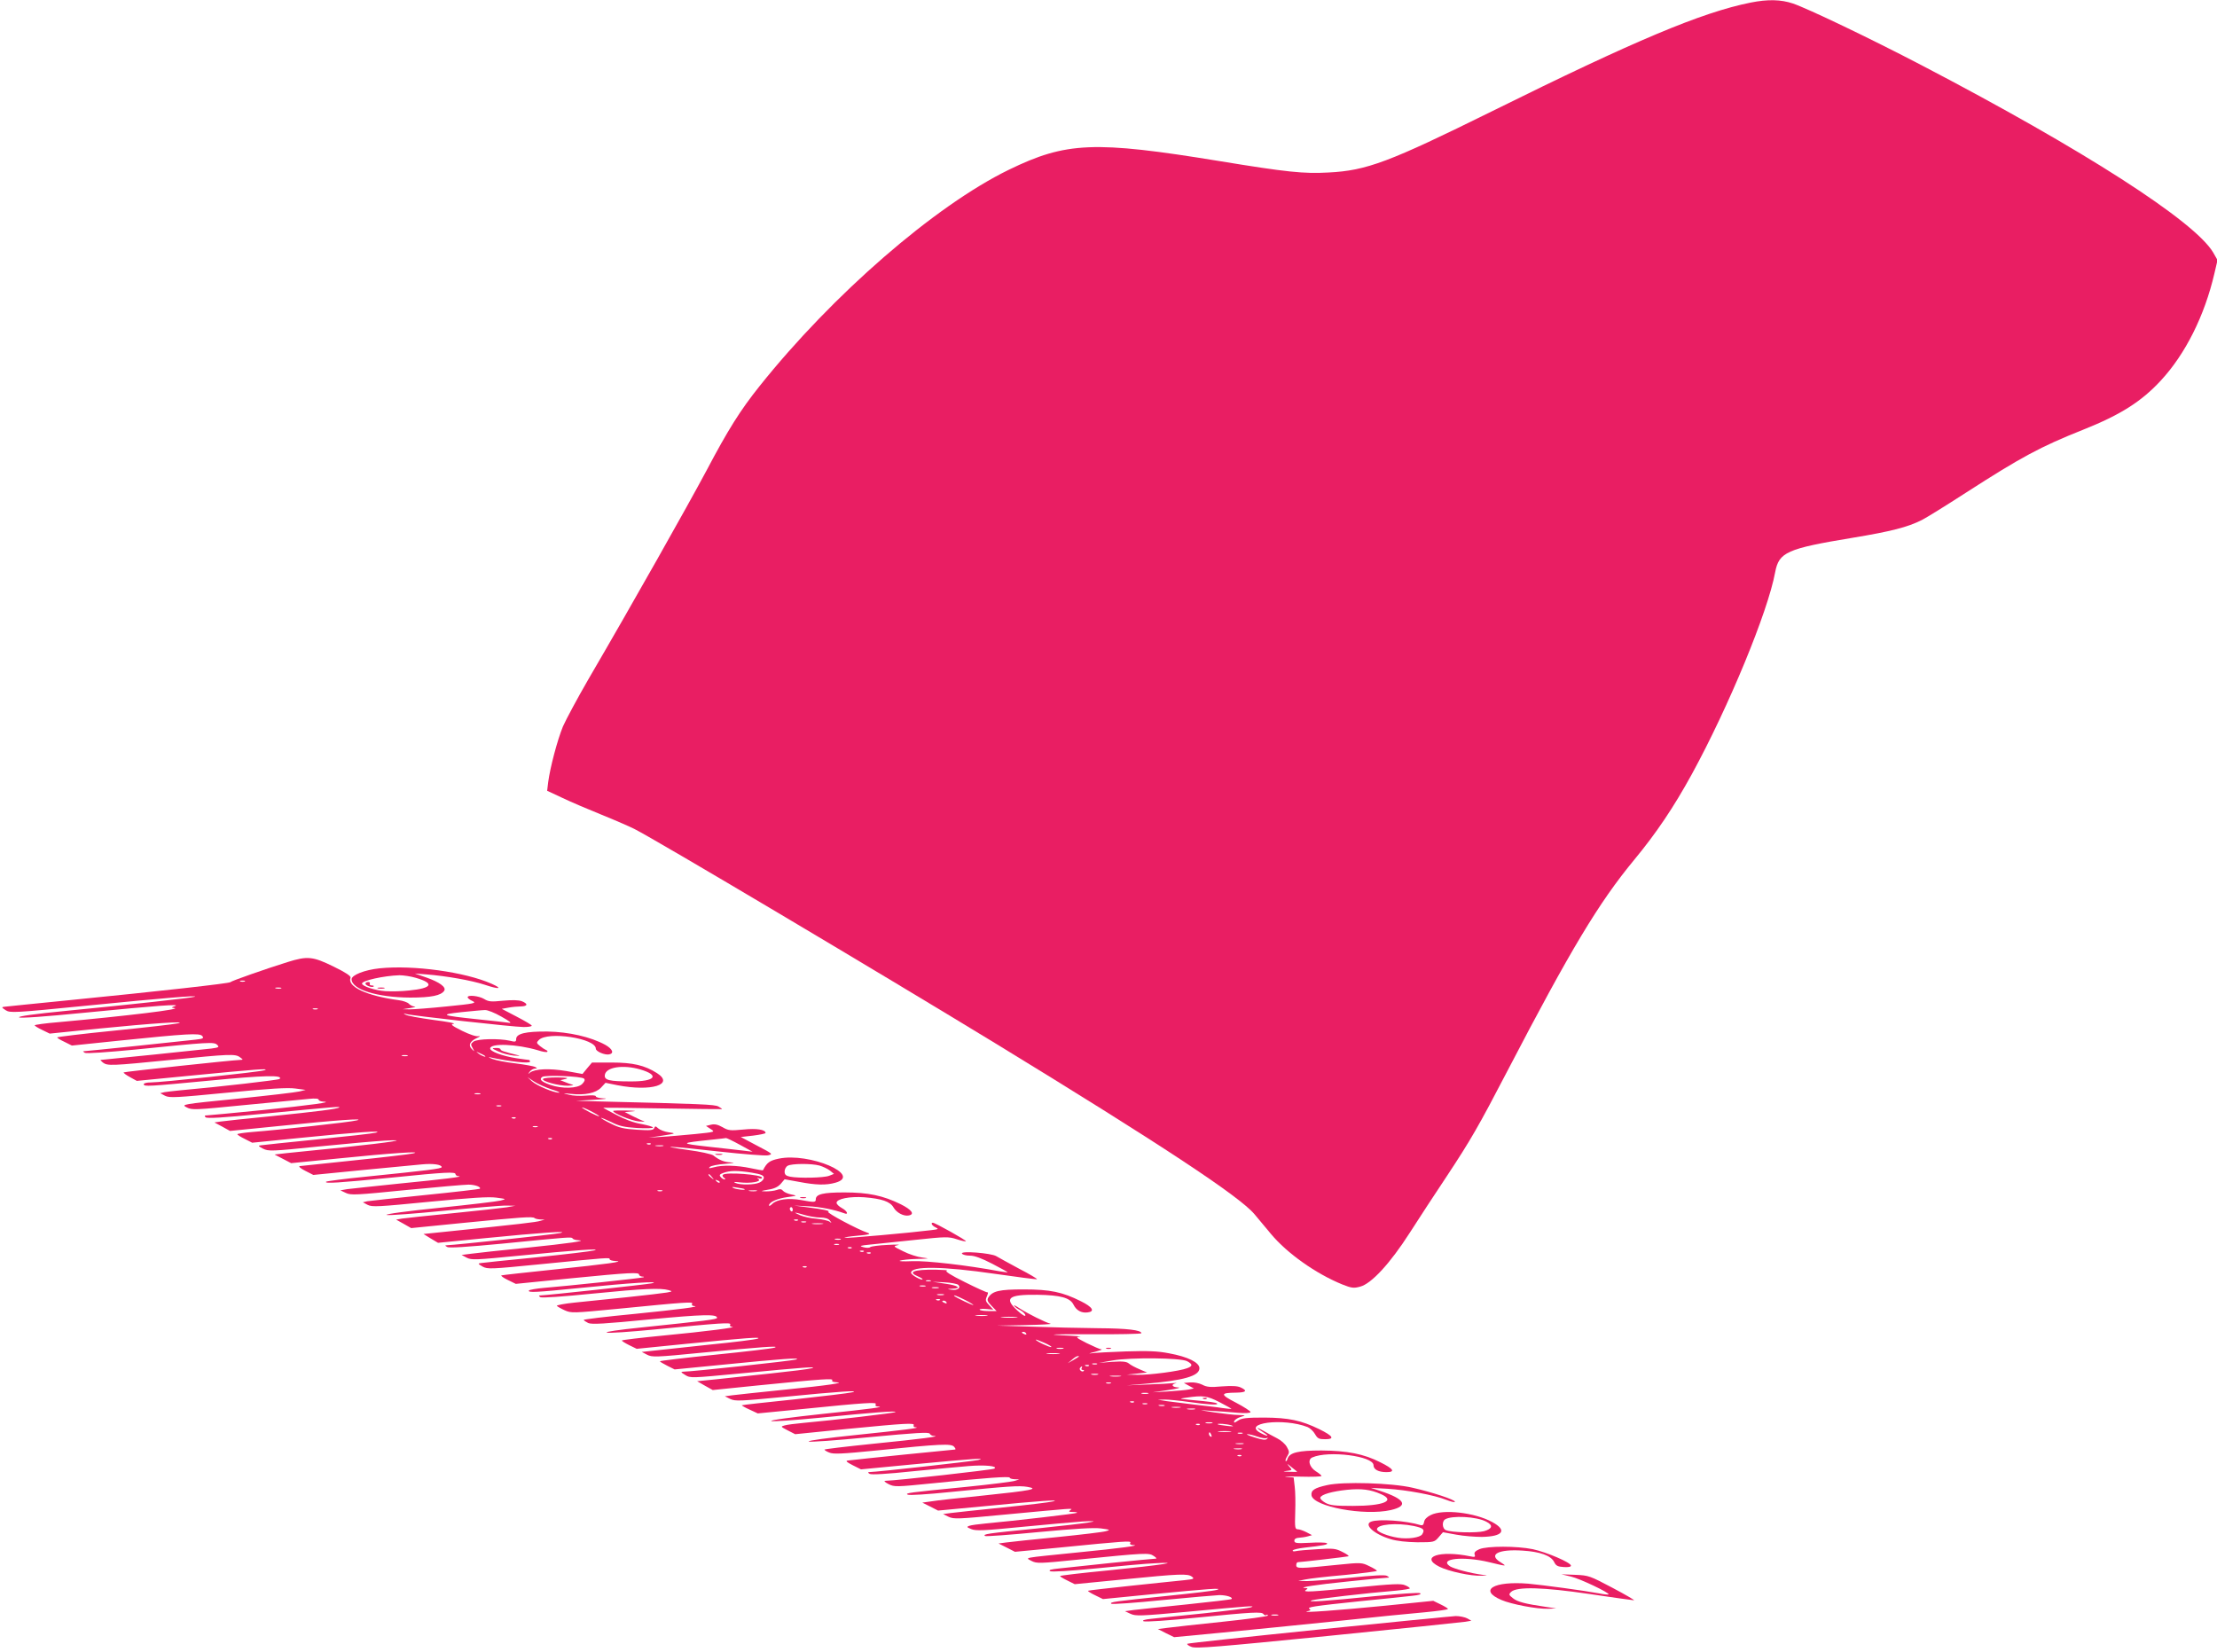
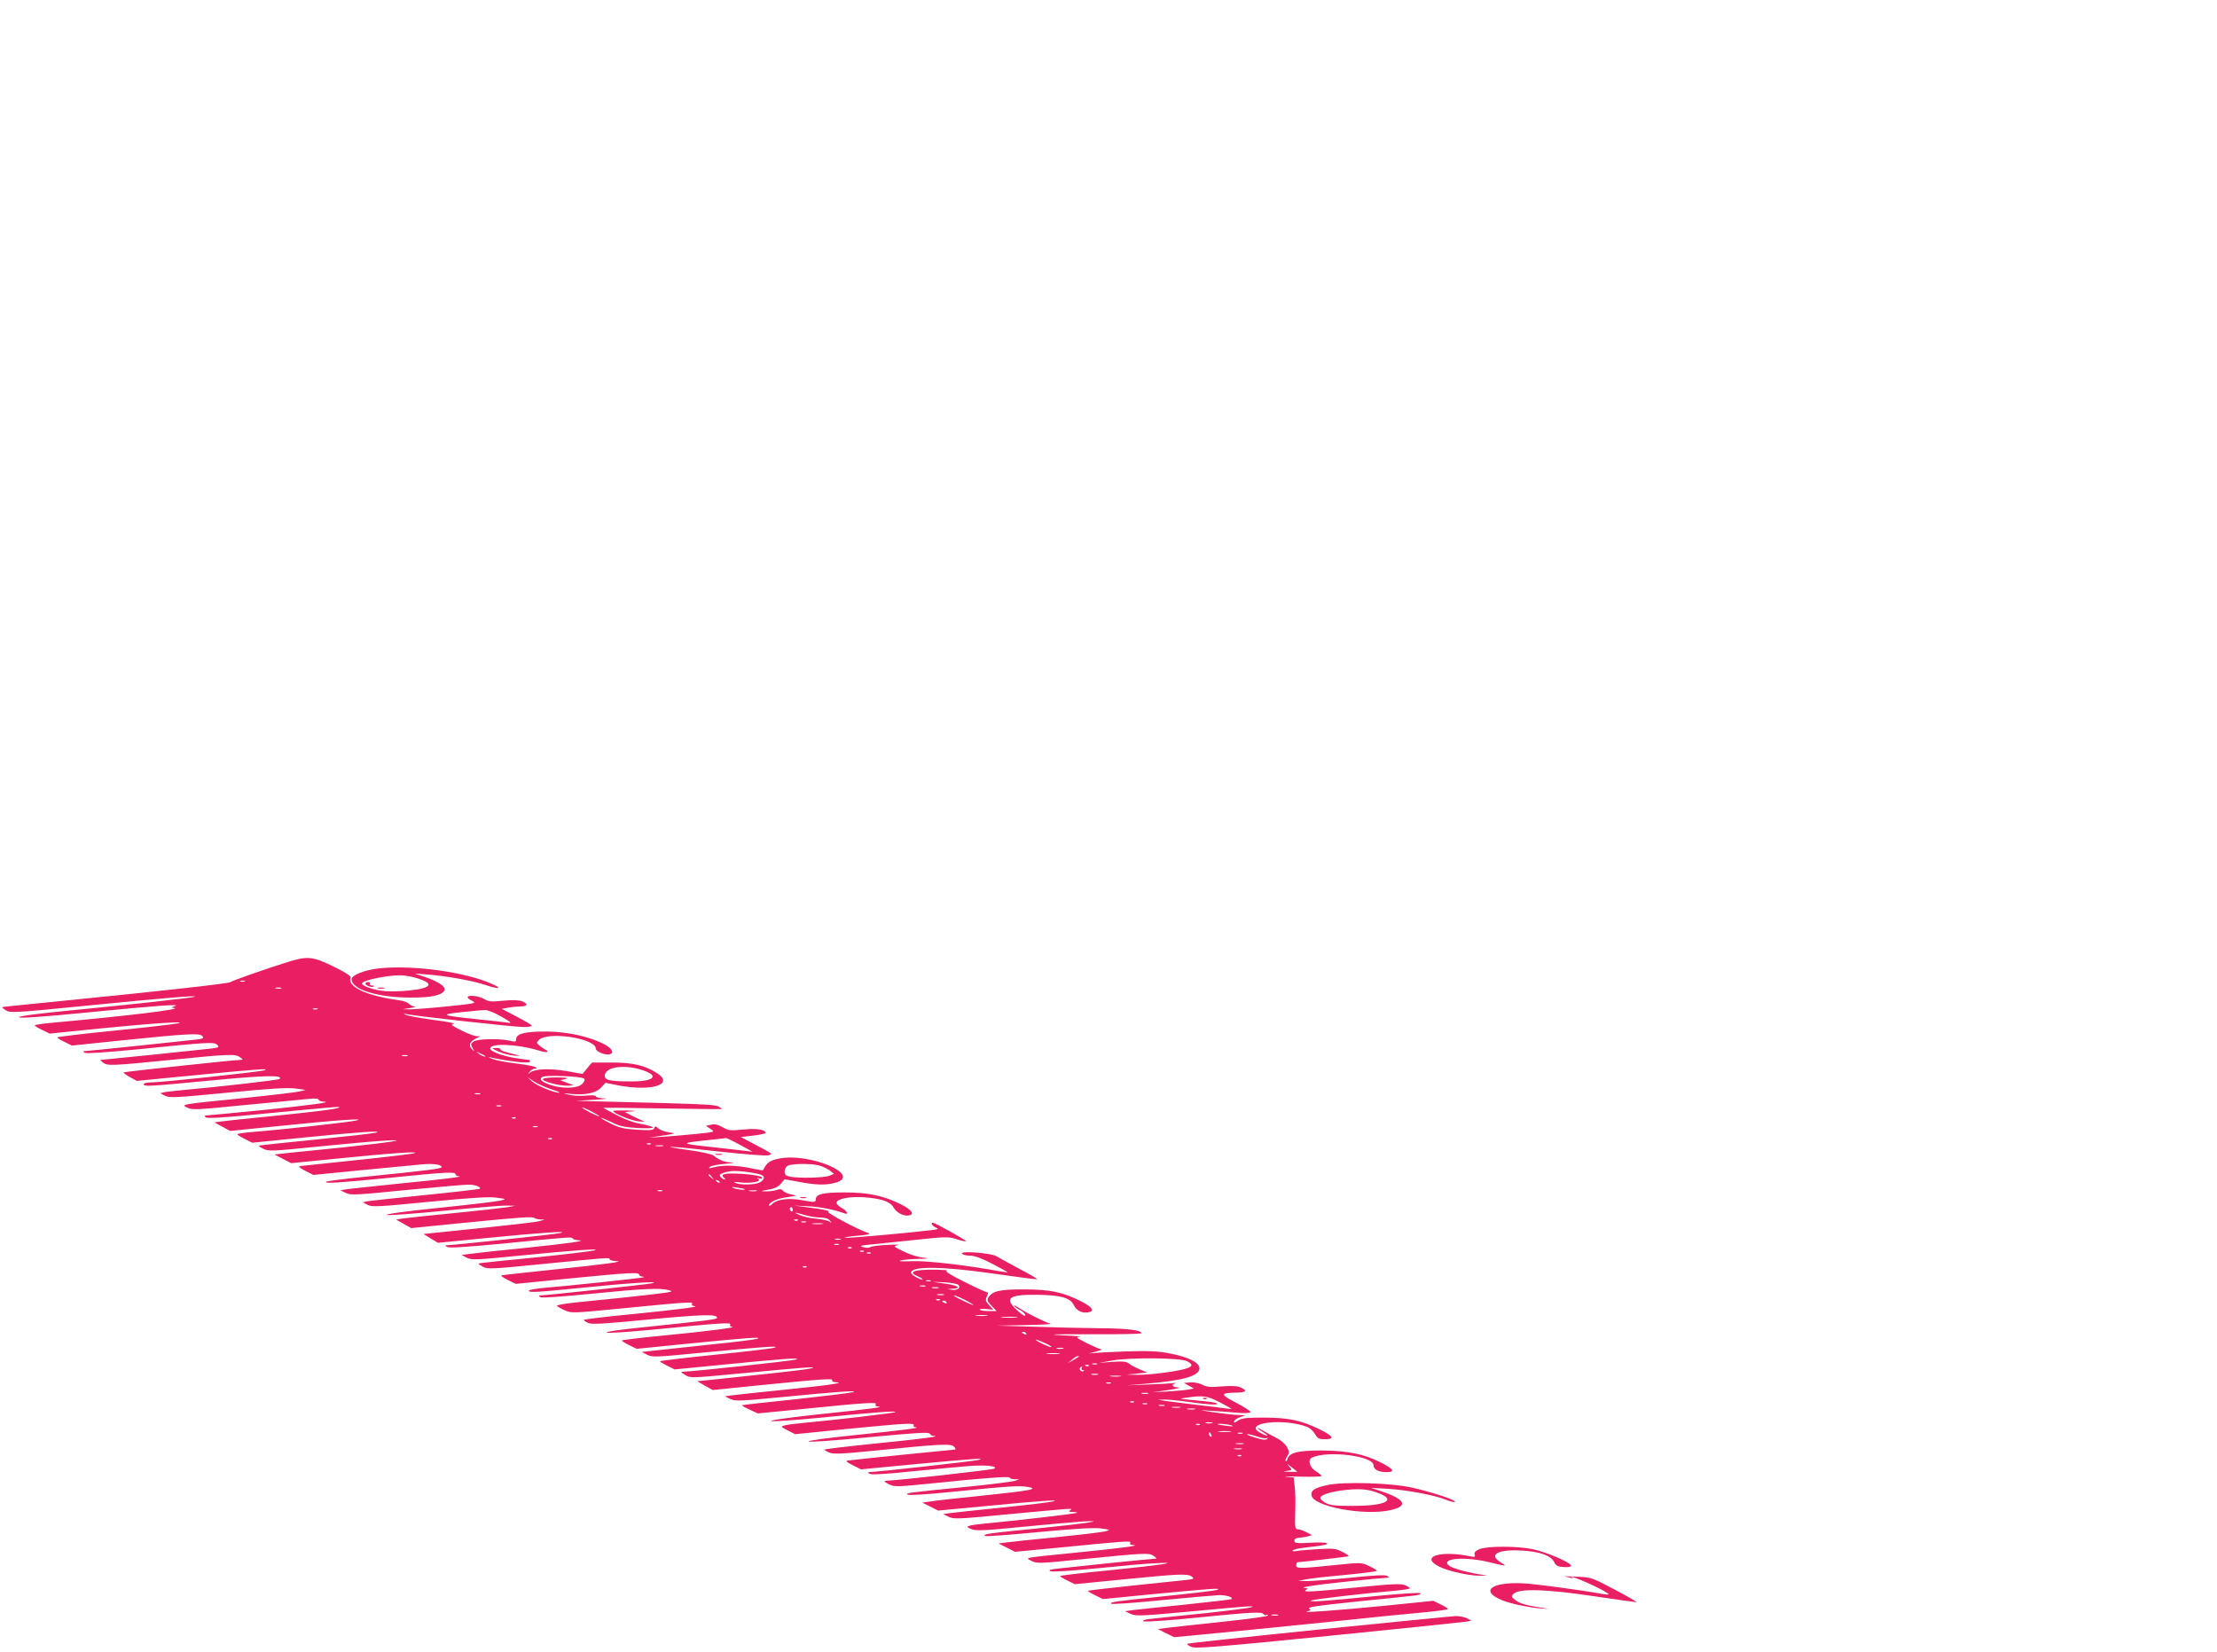
<svg xmlns="http://www.w3.org/2000/svg" version="1.0" width="1280pt" height="954pt" viewBox="0 0 1280 954" preserveAspectRatio="xMidYMid meet">
  <g transform="translate(0,954) scale(0.1,-0.1)" fill="#e91e63" stroke="none">
-     <path d="M10107 9525 c-283 -57 -666 -218 -1492 -627 -595 -294 -724 -343 -945 -354 -142 -8 -240 2 -630 66 -722 118 -884 111 -1215 -50 -427 -208 -1018 -721 -1440 -1250 -111 -139 -181 -250 -307 -489 -113 -211 -416 -749 -682 -1205 -63 -109 -129 -232 -146 -271 -32 -78 -74 -237 -85 -321 l-6 -50 88 -41 c48 -23 151 -67 228 -98 77 -31 161 -68 187 -81 129 -65 1407 -825 2083 -1237 951 -581 1411 -884 1498 -988 20 -24 63 -76 96 -115 93 -111 258 -228 410 -290 55 -22 67 -23 104 -13 65 17 173 134 287 312 52 81 149 230 216 330 134 203 180 282 349 607 363 697 525 967 729 1214 129 156 228 303 334 496 213 390 439 937 481 1166 22 116 67 136 448 199 223 37 316 61 398 102 28 14 142 85 255 158 320 206 429 265 680 365 213 85 334 162 445 282 142 153 253 374 310 619 l18 77 -25 44 c-107 181 -748 593 -1683 1081 -301 157 -656 327 -744 357 -69 23 -144 25 -244 5z" />
    <path d="M1660 3985 c-122 -38 -325 -109 -330 -116 -6 -7 -397 -51 -930 -104 -195 -20 -364 -36 -375 -38 -17 -2 -16 -4 8 -20 26 -16 43 -16 474 27 444 44 637 60 618 51 -13 -6 -385 -47 -737 -81 -187 -18 -284 -32 -278 -38 6 -6 141 3 382 27 416 41 556 51 518 38 -22 -8 -22 -9 -5 -11 58 -6 -274 -46 -668 -82 -75 -6 -137 -15 -137 -18 0 -3 20 -16 44 -27 l43 -21 284 29 c299 30 526 45 454 30 -22 -5 -187 -24 -367 -42 -181 -18 -328 -36 -328 -39 0 -3 19 -15 43 -26 l42 -21 270 28 c399 41 468 45 483 27 10 -13 5 -16 -40 -21 -48 -6 -634 -67 -647 -67 -3 0 1 -4 9 -9 9 -5 127 3 292 19 425 43 454 45 472 27 13 -13 10 -15 -32 -21 -38 -5 -621 -65 -641 -66 -3 0 3 -7 13 -15 27 -20 48 -19 391 15 341 34 374 36 401 15 19 -14 19 -14 -1 -15 -44 -1 -667 -68 -671 -72 -2 -3 14 -15 36 -27 l40 -22 307 30 c381 37 469 44 428 31 -34 -10 -594 -70 -656 -70 -21 0 -39 -4 -39 -10 0 -15 25 -13 385 21 308 30 424 33 399 9 -7 -6 -344 -45 -579 -66 -33 -3 -71 -8 -85 -10 l-25 -6 28 -15 c26 -13 61 -11 360 18 245 24 348 30 392 24 l60 -8 -36 -9 c-20 -5 -182 -24 -360 -42 -320 -32 -324 -33 -291 -50 31 -16 46 -15 340 14 169 16 333 32 365 35 37 4 57 2 57 -5 0 -5 12 -10 28 -11 56 -2 -63 -19 -356 -49 -164 -16 -306 -30 -316 -30 -15 0 -17 -3 -9 -11 8 -8 97 -3 330 20 413 40 448 43 442 37 -9 -9 -130 -24 -394 -51 -143 -14 -275 -28 -294 -31 l-33 -5 45 -24 45 -25 289 29 c328 34 497 45 443 32 -36 -10 -448 -55 -603 -67 -48 -4 -87 -10 -87 -13 0 -3 20 -16 43 -27 l43 -22 279 28 c325 33 488 44 435 30 -19 -5 -172 -22 -340 -39 -168 -17 -314 -32 -325 -34 -16 -2 -14 -5 13 -19 32 -16 47 -16 320 12 158 16 330 31 382 34 155 9 43 -9 -240 -39 -140 -14 -286 -29 -325 -33 l-70 -8 48 -25 48 -25 272 27 c303 31 498 44 431 29 -23 -5 -176 -23 -340 -40 -165 -17 -306 -32 -314 -33 -8 -2 6 -14 32 -27 l47 -24 283 28 c156 15 311 30 345 33 63 6 113 -1 113 -16 0 -9 -82 -19 -437 -55 -123 -12 -226 -26 -230 -29 -12 -12 69 -7 372 23 324 33 375 35 375 20 0 -5 8 -11 18 -11 35 -3 -90 -18 -343 -43 -143 -15 -278 -29 -300 -32 l-40 -7 32 -15 c29 -14 59 -12 350 17 175 17 336 31 358 31 38 0 75 -14 65 -24 -3 -2 -145 -19 -315 -36 -171 -17 -321 -34 -335 -36 l-25 -6 28 -15 c26 -13 60 -11 356 18 238 23 343 30 386 24 59 -8 60 -8 25 -17 -19 -5 -179 -24 -355 -42 -179 -18 -312 -36 -303 -41 10 -4 158 7 330 24 172 17 336 31 363 30 l50 -1 -50 -9 c-27 -4 -167 -20 -310 -34 -143 -14 -275 -28 -294 -31 l-34 -6 43 -24 44 -25 300 30 c334 33 402 38 412 28 4 -4 19 -7 33 -8 l26 -1 -25 -7 c-24 -8 -123 -19 -510 -59 l-165 -17 42 -26 42 -25 273 27 c312 31 498 44 430 29 -37 -8 -608 -69 -652 -70 -12 -1 -12 -2 2 -10 11 -7 113 0 315 19 393 39 403 40 409 30 3 -5 17 -9 32 -10 60 -2 -49 -18 -303 -44 -143 -14 -285 -30 -315 -34 l-55 -7 30 -16 c28 -14 51 -13 305 12 321 32 482 43 430 30 -19 -5 -170 -23 -335 -40 -165 -16 -309 -31 -320 -33 -17 -2 -15 -5 11 -20 30 -16 46 -15 330 13 405 40 404 40 404 29 0 -5 15 -9 33 -10 64 -2 -51 -18 -353 -49 -162 -17 -299 -32 -305 -34 -5 -2 11 -14 36 -26 l47 -23 318 32 c345 34 394 36 394 21 0 -5 8 -10 18 -11 9 0 13 -2 7 -4 -11 -5 -447 -51 -573 -61 -45 -4 -85 -11 -88 -15 -8 -14 41 -11 301 15 274 28 476 41 407 26 -34 -7 -602 -69 -647 -70 -5 0 -3 -5 5 -10 10 -5 126 3 305 21 291 29 388 33 435 20 24 -7 23 -8 -10 -14 -19 -3 -123 -16 -230 -27 -107 -11 -243 -25 -302 -31 -59 -6 -106 -15 -103 -19 2 -3 22 -15 44 -25 40 -18 47 -17 308 8 395 39 437 42 429 29 -4 -7 0 -12 11 -13 43 -3 -81 -19 -349 -46 -159 -15 -288 -31 -288 -34 0 -3 12 -11 26 -18 21 -9 91 -5 357 21 307 29 387 31 387 9 0 -9 -64 -17 -440 -56 -127 -13 -208 -25 -197 -29 9 -5 135 4 280 18 375 37 442 42 433 28 -4 -7 0 -12 11 -13 35 -3 -154 -27 -394 -50 -134 -13 -243 -26 -243 -29 0 -3 19 -15 43 -27 l43 -21 279 28 c351 35 446 42 420 31 -11 -5 -137 -21 -280 -35 -143 -15 -289 -31 -325 -35 l-65 -7 31 -16 c28 -15 48 -15 320 12 344 33 448 41 417 29 -13 -5 -167 -23 -343 -41 -176 -18 -320 -35 -320 -38 0 -3 20 -14 43 -26 l42 -21 275 27 c339 34 466 43 425 30 -27 -8 -601 -70 -650 -70 -16 0 -14 -4 11 -19 30 -19 35 -18 320 9 366 35 447 41 411 30 -16 -5 -122 -18 -235 -30 -114 -12 -256 -27 -317 -34 l-110 -11 45 -26 45 -25 265 27 c378 38 433 41 425 29 -4 -6 5 -10 22 -11 61 -2 -45 -18 -297 -43 -140 -14 -275 -29 -300 -32 l-45 -6 32 -16 c29 -13 55 -12 305 12 326 32 449 40 398 27 -19 -5 -170 -23 -334 -41 -165 -17 -301 -32 -303 -34 -2 -1 18 -13 45 -25 l47 -22 255 25 c374 38 435 41 426 28 -4 -8 0 -12 11 -13 49 -2 -32 -13 -319 -43 -177 -19 -305 -36 -295 -41 9 -4 135 5 280 19 311 31 444 41 437 33 -6 -6 -357 -47 -534 -63 -44 -4 -91 -10 -105 -14 -25 -7 -25 -7 17 -29 l43 -22 306 31 c330 32 388 36 378 20 -3 -5 2 -11 12 -11 36 -3 -78 -17 -349 -45 -159 -16 -274 -32 -269 -37 5 -5 155 6 352 25 264 25 343 30 347 20 2 -6 13 -13 25 -13 42 -2 -70 -17 -350 -45 -156 -16 -283 -31 -283 -34 0 -3 12 -11 28 -17 23 -10 72 -8 272 12 373 38 433 41 449 21 10 -12 10 -16 1 -16 -10 0 -561 -56 -615 -63 -15 -2 -7 -9 28 -27 l48 -24 292 28 c371 35 435 39 385 26 -29 -7 -581 -69 -632 -70 -6 0 -4 -5 5 -10 10 -6 100 -1 250 15 129 13 273 26 321 30 94 8 174 0 148 -15 -13 -7 -565 -69 -627 -70 -12 -1 -6 -7 17 -19 34 -17 42 -17 260 5 300 31 440 41 440 32 0 -5 12 -8 28 -9 l27 -1 -25 -8 c-14 -5 -140 -21 -280 -35 -338 -33 -356 -36 -339 -45 8 -5 118 2 244 15 337 34 398 38 446 30 71 -12 26 -21 -253 -50 -139 -14 -275 -29 -303 -34 l-50 -7 46 -23 45 -23 265 25 c319 31 449 40 399 28 -19 -5 -150 -21 -290 -35 -140 -14 -275 -29 -300 -32 l-45 -6 32 -16 c30 -14 55 -13 315 12 416 39 405 39 388 27 -12 -9 -9 -11 14 -11 16 0 27 -2 24 -5 -5 -5 -361 -46 -523 -61 -44 -4 -88 -10 -99 -14 -16 -6 -15 -8 12 -19 27 -11 72 -9 294 13 145 14 301 28 348 31 150 8 23 -11 -260 -40 -293 -29 -319 -33 -302 -44 6 -3 146 7 310 23 212 20 316 26 358 21 54 -7 56 -9 29 -16 -16 -5 -142 -20 -280 -34 -137 -13 -270 -28 -295 -31 l-45 -6 48 -24 47 -24 253 24 c383 38 421 41 413 28 -5 -8 1 -12 16 -13 49 -2 -69 -18 -323 -43 -323 -33 -301 -28 -263 -49 30 -15 45 -15 270 8 388 39 408 40 435 21 18 -12 20 -16 7 -16 -9 0 -122 -11 -250 -24 -128 -14 -264 -28 -302 -32 -48 -5 -64 -9 -53 -16 10 -5 110 1 264 16 136 14 291 28 343 30 161 9 40 -10 -267 -41 -156 -15 -283 -30 -283 -33 0 -3 20 -15 43 -26 l42 -21 285 28 c322 32 368 34 392 15 16 -12 10 -14 -45 -20 -34 -3 -172 -18 -307 -32 -134 -14 -246 -27 -248 -29 -3 -2 16 -14 41 -26 l45 -22 273 27 c344 33 424 39 384 26 -16 -5 -142 -20 -280 -34 -317 -33 -339 -36 -329 -46 5 -4 137 5 294 21 157 15 305 28 330 29 42 0 81 -13 70 -23 -3 -3 -120 -16 -260 -31 -140 -14 -277 -29 -305 -32 l-50 -7 32 -15 c30 -14 57 -13 320 11 374 35 403 37 377 27 -12 -5 -134 -20 -270 -35 -137 -14 -275 -28 -308 -32 -38 -4 -53 -9 -44 -14 9 -5 143 4 309 21 321 32 375 35 384 20 4 -6 11 -8 16 -5 5 4 9 2 9 -3 0 -5 -118 -21 -262 -36 -145 -15 -288 -31 -318 -35 l-55 -7 47 -24 47 -23 283 27 c156 15 452 45 658 66 206 22 435 45 508 51 72 7 132 15 132 19 0 3 -19 15 -42 26 l-43 21 -275 -28 c-264 -26 -502 -44 -451 -32 17 3 20 7 12 13 -18 10 15 16 294 45 132 13 267 27 299 31 39 4 54 9 45 15 -9 4 -118 -3 -250 -16 -296 -30 -414 -38 -374 -25 28 8 307 41 488 56 42 4 77 10 77 13 0 3 -12 12 -28 18 -22 10 -72 8 -272 -12 -273 -27 -323 -30 -300 -15 12 8 12 10 -5 11 -44 2 61 19 251 38 110 12 209 21 220 21 17 1 18 1 2 11 -12 7 -79 3 -215 -11 -109 -11 -220 -19 -248 -19 l-50 1 40 8 c22 5 124 17 228 26 103 10 187 21 187 24 0 3 -20 16 -44 27 -43 21 -47 22 -183 8 -224 -23 -239 -23 -239 -2 0 9 4 17 9 17 15 0 282 31 292 34 6 2 -10 13 -34 25 -39 20 -52 22 -145 16 -55 -3 -112 -8 -124 -11 -13 -3 -21 -1 -18 4 3 5 34 12 68 16 108 12 140 18 128 26 -7 4 -51 5 -99 2 -76 -4 -88 -2 -88 12 0 10 9 16 26 17 14 1 37 4 51 8 l25 7 -32 17 c-18 9 -40 17 -50 17 -16 0 -18 9 -15 97 2 54 1 121 -3 150 l-6 52 -42 4 c-23 3 13 3 81 1 67 -2 122 0 122 4 -1 4 -15 16 -33 27 -38 24 -49 68 -20 80 93 41 353 8 353 -45 0 -25 29 -40 75 -40 53 0 41 19 -36 57 -94 48 -192 67 -339 68 -134 0 -184 -12 -196 -47 -3 -11 -8 -17 -11 -14 -3 3 1 16 9 28 13 21 13 26 -2 53 -9 17 -34 39 -56 50 -22 11 -56 30 -77 42 -20 12 -37 20 -37 18 0 -3 15 -14 33 -25 38 -23 29 -27 -13 -5 -115 59 130 90 270 35 14 -6 33 -24 42 -40 15 -26 23 -30 58 -30 58 0 48 18 -33 58 -105 51 -176 66 -317 67 -103 0 -131 -3 -153 -18 -21 -14 -25 -14 -21 -2 4 8 20 19 38 24 30 9 30 9 -14 11 -25 0 -88 8 -140 15 -95 15 -95 15 -20 9 41 -2 110 -7 153 -11 47 -4 77 -2 77 4 0 5 -38 30 -84 54 -93 48 -92 57 2 58 57 1 66 11 25 30 -19 9 -52 10 -109 6 -65 -6 -87 -4 -113 10 -18 9 -48 15 -69 13 l-37 -3 29 -16 29 -16 -29 -6 c-16 -3 -70 -8 -119 -11 l-90 -5 90 13 c50 7 75 14 58 15 -35 1 -45 17 -15 24 9 2 4 3 -13 1 -16 -2 -84 -6 -150 -8 l-120 -5 105 9 c225 19 315 45 315 90 0 33 -66 66 -175 86 -66 13 -122 15 -250 11 -91 -3 -181 -8 -200 -11 -19 -3 -10 1 20 8 30 8 48 14 39 15 -8 0 -46 17 -85 36 -62 32 -66 35 -39 37 17 1 -31 5 -105 8 -94 5 -46 7 163 6 163 -1 297 2 297 6 0 18 -81 28 -249 29 -102 1 -276 5 -386 9 l-200 6 165 3 c91 2 156 5 145 8 -29 7 -133 59 -179 89 -21 14 -35 21 -31 15 3 -6 19 -18 36 -26 16 -9 29 -22 29 -30 0 -8 -19 3 -45 27 -80 73 -54 94 115 92 133 -2 188 -17 208 -57 16 -33 45 -49 80 -45 46 5 31 31 -38 65 -106 53 -177 68 -330 68 -140 0 -180 -9 -204 -47 -8 -14 -5 -23 19 -48 l29 -30 -47 0 c-25 0 -48 3 -51 8 -2 4 14 6 37 4 l42 -4 -24 26 c-21 22 -23 29 -13 51 6 14 8 24 4 23 -4 -2 -63 25 -131 59 -83 41 -117 63 -105 66 11 3 -19 5 -66 6 -125 1 -162 -13 -100 -39 17 -7 29 -15 26 -17 -7 -7 -66 26 -66 38 0 40 181 38 484 -6 132 -19 241 -33 243 -31 3 2 -44 30 -104 61 -59 32 -118 64 -131 72 -30 18 -208 32 -198 15 4 -7 25 -12 46 -12 27 0 67 -15 129 -47 50 -26 90 -48 88 -49 -1 -1 -23 2 -48 6 -181 34 -422 62 -503 58 -49 -2 -80 -1 -70 3 10 4 55 9 99 10 73 2 75 2 30 8 -27 3 -77 19 -110 36 -59 29 -60 29 -30 36 17 3 -10 4 -60 1 -49 -2 -95 -8 -101 -13 -5 -5 -23 -5 -40 0 -25 7 -19 9 41 15 39 4 155 16 259 27 177 19 193 19 239 4 27 -9 51 -14 54 -12 4 5 -178 107 -191 107 -15 0 -4 -18 16 -27 20 -9 16 -11 -27 -16 -119 -15 -487 -48 -498 -44 -7 2 26 8 73 12 69 6 80 10 59 17 -57 19 -239 116 -227 121 15 5 -28 15 -127 27 l-70 9 80 -4 c70 -3 154 -20 208 -40 29 -12 19 13 -13 30 -16 9 -30 22 -30 30 0 23 76 38 160 32 101 -8 150 -25 169 -59 17 -30 59 -52 88 -46 36 7 17 33 -47 65 -102 50 -187 68 -325 68 -123 0 -165 -10 -165 -40 0 -18 -9 -18 -85 -4 -72 13 -140 4 -166 -22 -10 -10 -19 -15 -19 -9 0 19 48 40 106 48 58 8 58 8 23 15 -21 4 -42 14 -49 22 -8 10 -18 11 -36 4 -14 -5 -42 -8 -62 -8 -34 1 -33 2 13 10 35 5 57 16 73 34 l22 26 83 -15 c98 -19 157 -20 210 -5 159 44 -151 176 -327 139 -52 -11 -68 -22 -91 -67 -1 -2 -33 4 -71 12 -80 17 -165 19 -213 5 -27 -7 -32 -7 -23 2 7 7 47 15 90 18 47 4 60 8 34 8 -41 2 -69 13 -104 41 -10 7 -75 22 -145 31 -200 28 -94 22 180 -9 137 -15 263 -25 280 -22 31 7 30 8 -62 56 l-94 50 71 8 c40 5 72 12 72 15 0 20 -52 28 -129 20 -75 -7 -86 -6 -120 14 -27 15 -45 19 -66 14 l-29 -7 27 -18 c27 -17 27 -17 -90 -29 -65 -6 -152 -14 -193 -16 l-75 -5 80 12 c78 12 79 13 37 19 -24 3 -52 14 -62 23 -15 14 -18 14 -23 1 -5 -12 -22 -14 -99 -9 -75 5 -104 11 -150 35 -32 15 -58 31 -58 33 0 3 26 -8 58 -23 46 -24 75 -30 150 -35 50 -3 92 -2 92 3 0 4 -30 13 -67 20 -43 7 -97 27 -145 53 -43 22 -77 41 -75 41 1 1 155 -1 342 -4 187 -3 342 -5 343 -4 2 1 -7 8 -20 15 -22 12 -90 15 -713 30 l-110 3 105 6 c58 3 84 7 58 8 -27 1 -48 6 -48 12 0 6 -23 7 -57 4 -32 -3 -76 -1 -98 5 -40 10 -39 10 11 5 81 -9 145 5 174 36 l26 28 69 -14 c196 -38 331 4 228 70 -71 45 -139 61 -262 61 l-113 0 -28 -33 -27 -33 -94 17 c-97 16 -180 13 -209 -9 -13 -11 -13 -10 -1 6 7 9 21 17 30 17 14 1 14 2 1 9 -8 5 -59 14 -113 21 -54 6 -115 18 -135 26 -20 8 -26 12 -12 9 113 -25 230 -37 230 -25 0 6 -3 10 -7 10 -5 0 -37 5 -73 10 -81 13 -150 39 -150 56 0 32 154 26 275 -10 27 -9 52 -13 55 -9 3 3 -1 8 -7 10 -7 3 -23 13 -35 23 -21 17 -22 20 -7 35 51 52 329 10 329 -50 0 -16 52 -38 77 -33 30 6 20 31 -22 55 -84 46 -211 75 -335 77 -125 1 -180 -12 -180 -44 0 -16 -5 -17 -37 -9 -62 14 -187 11 -209 -5 -17 -13 -17 -17 -5 -38 12 -22 12 -22 -4 -6 -23 22 -13 45 27 64 20 9 24 13 11 11 -14 -3 -52 10 -95 31 -62 31 -69 38 -48 41 14 2 -39 12 -118 22 -79 11 -151 24 -160 30 -15 9 -14 10 3 4 29 -9 622 -75 678 -75 26 0 47 3 47 8 0 4 -39 27 -87 52 l-86 45 39 7 c21 4 54 7 72 7 39 1 42 15 5 30 -19 7 -55 8 -108 3 -69 -7 -84 -6 -110 10 -30 18 -95 25 -95 10 0 -5 12 -15 28 -22 25 -12 12 -15 -148 -31 -96 -10 -193 -17 -215 -17 l-40 1 45 7 c25 4 35 8 24 8 -12 1 -27 9 -34 17 -6 7 -33 17 -58 20 -185 25 -299 78 -278 130 3 9 -28 30 -98 64 -120 59 -151 62 -266 26z m-247 -112 c-7 -2 -19 -2 -25 0 -7 3 -2 5 12 5 14 0 19 -2 13 -5z m210 -40 c-7 -2 -21 -2 -30 0 -10 3 -4 5 12 5 17 0 24 -2 18 -5z m210 -120 c-7 -2 -19 -2 -25 0 -7 3 -2 5 12 5 14 0 19 -2 13 -5z m1062 -43 c53 -30 63 -39 40 -35 -16 2 -97 12 -180 20 -209 22 -220 27 -90 41 61 6 121 12 135 12 14 1 57 -16 95 -38z m-96 -226 c14 -12 -19 -1 -35 12 -18 14 -18 14 6 3 14 -6 27 -13 29 -15z m-446 -1 c-7 -2 -21 -2 -30 0 -10 3 -4 5 12 5 17 0 24 -2 18 -5z m1344 -78 c115 -34 86 -70 -56 -69 -123 0 -153 7 -149 37 6 46 106 61 205 32z m-325 -53 c7 -7 3 -17 -11 -31 -26 -26 -115 -29 -184 -5 -52 18 -66 32 -46 46 18 12 227 4 241 -10z m-188 -62 c34 -10 53 -19 44 -19 -30 -1 -128 40 -156 65 l-27 25 39 -26 c22 -14 67 -34 100 -45z m-411 -27 c-7 -2 -21 -2 -30 0 -10 3 -4 5 12 5 17 0 24 -2 18 -5z m120 -70 c-7 -2 -19 -2 -25 0 -7 3 -2 5 12 5 14 0 19 -2 13 -5z m567 -58 c0 -3 -22 6 -50 20 -27 14 -50 28 -50 30 0 3 23 -6 50 -20 28 -14 50 -28 50 -30z m-483 -11 c-3 -3 -12 -4 -19 -1 -8 3 -5 6 6 6 11 1 17 -2 13 -5z m126 -51 c-7 -2 -19 -2 -25 0 -7 3 -2 5 12 5 14 0 19 -2 13 -5z m84 -69 c-3 -3 -12 -4 -19 -1 -8 3 -5 6 6 6 11 1 17 -2 13 -5z m1085 -34 l73 -40 -50 6 c-27 3 -120 14 -205 23 -169 19 -168 21 24 41 39 4 74 8 78 9 4 0 40 -17 80 -39z m-515 4 c-3 -3 -12 -4 -19 -1 -8 3 -5 6 6 6 11 1 17 -2 13 -5z m71 -11 c-10 -2 -28 -2 -40 0 -13 2 -5 4 17 4 22 1 32 -1 23 -4z m904 -113 c20 -6 47 -19 60 -29 l23 -19 -28 -11 c-31 -12 -175 -15 -226 -5 -24 5 -31 12 -31 30 0 13 8 28 18 33 22 13 137 14 184 1z m-391 -41 c54 -9 69 -16 69 -29 0 -9 -11 -22 -25 -28 -30 -14 -111 -15 -140 -2 -13 6 -4 7 27 3 61 -7 128 4 107 19 -11 8 -11 9 4 4 9 -3 17 -1 17 4 0 18 -209 34 -226 17 -5 -4 -2 -12 6 -17 8 -6 10 -10 4 -10 -6 0 -17 6 -23 14 -10 11 -6 16 16 24 38 14 81 14 164 1z m-230 -26 c13 -16 12 -17 -3 -4 -17 13 -22 21 -14 21 2 0 10 -8 17 -17z m44 -31 c-3 -3 -11 0 -18 7 -9 10 -8 11 6 5 10 -3 15 -9 12 -12z m144 -38 c9 -8 -45 -2 -64 6 -14 7 -8 8 20 3 22 -3 42 -7 44 -9z m-476 -11 c-7 -2 -19 -2 -25 0 -7 3 -2 5 12 5 14 0 19 -2 13 -5z m545 0 c-10 -2 -28 -2 -40 0 -13 2 -5 4 17 4 22 1 32 -1 23 -4z m209 -108 c0 -8 -4 -12 -9 -9 -4 3 -8 9 -8 15 0 5 4 9 8 9 5 0 9 -7 9 -15z m67 -30 c27 -8 68 -15 91 -15 29 0 47 -6 56 -17 12 -16 12 -17 -1 -7 -8 6 -42 14 -75 17 -33 2 -76 12 -95 20 -45 20 -37 20 24 2z m-37 -31 c-3 -3 -12 -4 -19 -1 -8 3 -5 6 6 6 11 1 17 -2 13 -5z m46 -11 c-7 -2 -19 -2 -25 0 -7 3 -2 5 12 5 14 0 19 -2 13 -5z m95 -10 c-16 -2 -40 -2 -55 0 -16 2 -3 4 27 4 30 0 43 -2 28 -4z m105 -90 c-7 -2 -21 -2 -30 0 -10 3 -4 5 12 5 17 0 24 -2 18 -5z m-10 -30 c-7 -2 -19 -2 -25 0 -7 3 -2 5 12 5 14 0 19 -2 13 -5z m74 -19 c-3 -3 -12 -4 -19 -1 -8 3 -5 6 6 6 11 1 17 -2 13 -5z m70 -20 c-3 -3 -12 -4 -19 -1 -8 3 -5 6 6 6 11 1 17 -2 13 -5z m40 -10 c-3 -3 -12 -4 -19 -1 -8 3 -5 6 6 6 11 1 17 -2 13 -5z m-370 -80 c-3 -3 -12 -4 -19 -1 -8 3 -5 6 6 6 11 1 17 -2 13 -5z m716 -81 c-7 -2 -19 -2 -25 0 -7 3 -2 5 12 5 14 0 19 -2 13 -5z m160 -22 c17 -17 -6 -33 -39 -28 -29 4 -28 4 4 6 57 2 34 19 -40 29 l-73 11 68 -3 c38 -2 74 -9 80 -15z m-190 -8 c-7 -2 -21 -2 -30 0 -10 3 -4 5 12 5 17 0 24 -2 18 -5z m75 -10 c-10 -2 -26 -2 -35 0 -10 3 -2 5 17 5 19 0 27 -2 18 -5z m30 -40 c-10 -2 -26 -2 -35 0 -10 3 -2 5 17 5 19 0 27 -2 18 -5z m122 -28 c28 -14 50 -28 50 -30 0 -5 -99 42 -109 51 -12 11 15 1 59 -21z m-143 -1 c-3 -3 -12 -4 -19 -1 -8 3 -5 6 6 6 11 1 17 -2 13 -5z m38 -14 c3 -6 -1 -7 -9 -4 -18 7 -21 14 -7 14 6 0 13 -4 16 -10z m233 -77 c-15 -2 -42 -2 -60 0 -18 2 -6 4 27 4 33 0 48 -2 33 -4z m170 -10 c-21 -2 -57 -2 -80 0 -24 2 -7 4 37 4 44 0 63 -2 43 -4z m57 -93 c3 -6 -1 -7 -9 -4 -18 7 -21 14 -7 14 6 0 13 -4 16 -10z m145 -78 c-9 -3 -90 35 -90 43 0 2 22 -6 49 -18 27 -12 45 -23 41 -25z m68 -9 c-10 -2 -26 -2 -35 0 -10 3 -2 5 17 5 19 0 27 -2 18 -5z m-25 -30 c-18 -2 -48 -2 -65 0 -18 2 -4 4 32 4 36 0 50 -2 33 -4z m116 -16 c-2 -2 -17 -11 -34 -21 l-30 -17 24 20 c13 12 28 21 34 21 6 0 8 -1 6 -3z m624 -26 c34 -18 34 -29 1 -41 -43 -17 -220 -40 -286 -38 l-63 1 59 6 59 6 -44 19 c-24 10 -52 25 -61 33 -13 11 -35 14 -95 10 l-78 -6 80 14 c106 18 389 15 428 -4z m-520 -18 c-7 -2 -19 -2 -25 0 -7 3 -2 5 12 5 14 0 19 -2 13 -5z m-46 -9 c-3 -3 -12 -4 -19 -1 -8 3 -5 6 6 6 11 1 17 -2 13 -5z m-42 -14 c-3 -5 -1 -10 6 -10 7 0 10 -3 6 -6 -9 -9 -28 6 -22 17 4 5 8 9 11 9 3 0 2 -4 -1 -10z m93 -37 c-10 -2 -26 -2 -35 0 -10 3 -2 5 17 5 19 0 27 -2 18 -5z m130 -10 c-16 -2 -40 -2 -55 0 -16 2 -3 4 27 4 30 0 43 -2 28 -4z m-55 -40 c-7 -2 -19 -2 -25 0 -7 3 -2 5 12 5 14 0 19 -2 13 -5z m215 -60 c-10 -2 -26 -2 -35 0 -10 3 -2 5 17 5 19 0 27 -2 18 -5z m413 -49 c38 -20 69 -37 69 -38 0 -2 -24 0 -52 4 -29 5 -102 13 -163 20 -60 7 -132 16 -160 20 l-50 8 41 1 c22 0 85 -6 140 -14 103 -15 172 -19 161 -9 -6 6 -39 11 -152 21 -70 7 -70 7 -25 13 95 14 119 11 191 -26z m-494 0 c-3 -3 -12 -4 -19 -1 -8 3 -5 6 6 6 11 1 17 -2 13 -5z m76 -11 c-7 -2 -19 -2 -25 0 -7 3 -2 5 12 5 14 0 19 -2 13 -5z m100 -10 c-7 -2 -21 -2 -30 0 -10 3 -4 5 12 5 17 0 24 -2 18 -5z m90 -10 c-13 -2 -33 -2 -45 0 -13 2 -3 4 22 4 25 0 35 -2 23 -4z m85 -10 c-10 -2 -28 -2 -40 0 -13 2 -5 4 17 4 22 1 32 -1 23 -4z m100 -80 c-10 -2 -26 -2 -35 0 -10 3 -2 5 17 5 19 0 27 -2 18 -5z m-71 -9 c-3 -3 -12 -4 -19 -1 -8 3 -5 6 6 6 11 1 17 -2 13 -5z m183 -4 c17 -6 9 -7 -25 -3 -27 3 -52 7 -54 9 -8 7 54 2 79 -6z m-7 -37 c-18 -2 -48 -2 -65 0 -18 2 -4 4 32 4 36 0 50 -2 33 -4z m-109 -19 c3 -8 2 -12 -4 -9 -6 3 -10 10 -10 16 0 14 7 11 14 -7z m179 9 c-7 -2 -19 -2 -25 0 -7 3 -2 5 12 5 14 0 19 -2 13 -5z m87 -18 c23 -8 47 -12 54 -8 7 4 8 2 1 -5 -8 -8 -27 -6 -70 8 -33 10 -53 19 -44 19 9 1 36 -6 59 -14z m-82 -42 c-10 -2 -28 -2 -40 0 -13 2 -5 4 17 4 22 1 32 -1 23 -4z m-10 -30 c-10 -2 -28 -2 -40 0 -13 2 -5 4 17 4 22 1 32 -1 23 -4z m-1 -39 c-3 -3 -12 -4 -19 -1 -8 3 -5 6 6 6 11 1 17 -2 13 -5z m322 -91 c2 -2 -18 -2 -45 -1 -38 1 -41 2 -16 5 34 4 34 5 15 26 -15 18 -13 18 12 -3 17 -14 32 -26 34 -27z m-111 -830 c-10 -2 -26 -2 -35 0 -10 3 -2 5 17 5 19 0 27 -2 18 -5z" />
    <path d="M3135 3310 c-8 -13 91 -40 144 -39 25 1 37 4 26 6 -11 3 -31 10 -45 16 l-25 10 30 7 c21 6 8 8 -47 9 -42 0 -79 -3 -83 -9z" />
    <path d="M6948 1463 c7 -3 16 -2 19 1 4 3 -2 6 -13 5 -11 0 -14 -3 -6 -6z" />
    <path d="M2192 3949 c-87 -9 -162 -39 -162 -63 0 -59 148 -105 338 -106 122 0 179 12 197 40 12 20 -27 49 -101 75 l-69 24 65 -5 c116 -9 263 -35 339 -60 83 -28 107 -24 39 6 -154 68 -452 109 -646 89z m209 -55 c110 -32 95 -60 -39 -73 -43 -5 -104 -6 -137 -4 -59 4 -135 29 -135 44 0 17 125 45 216 48 22 0 65 -6 95 -15z" />
    <path d="M2110 3861 c0 -12 39 -25 47 -17 4 3 -1 6 -11 6 -9 0 -14 5 -11 10 3 6 -1 10 -9 10 -9 0 -16 -4 -16 -9z" />
    <path d="M2183 3833 c9 -2 25 -2 35 0 9 3 1 5 -18 5 -19 0 -27 -2 -17 -5z" />
    <path d="M2877 3469 c23 -11 63 -21 90 -24 26 -2 39 -2 28 1 -86 21 -105 28 -105 35 0 5 -12 9 -27 8 -26 -1 -25 -2 14 -20z" />
    <path d="M3540 3125 c0 -13 106 -56 148 -60 26 -2 39 -2 30 1 -10 3 -38 16 -64 29 l-47 24 44 4 c28 2 16 4 -33 5 -43 1 -78 0 -78 -3z" />
    <path d="M4133 2873 c9 -2 25 -2 35 0 9 3 1 5 -18 5 -19 0 -27 -2 -17 -5z" />
    <path d="M4623 2623 c9 -2 23 -2 30 0 6 3 -1 5 -18 5 -16 0 -22 -2 -12 -5z" />
-     <path d="M6388 1753 c6 -2 18 -2 25 0 6 3 1 5 -13 5 -14 0 -19 -2 -12 -5z" />
    <path d="M7662 965 c-73 -16 -94 -30 -90 -59 10 -65 305 -120 458 -85 104 24 83 63 -60 110 l-55 18 95 -5 c112 -7 270 -36 340 -64 28 -11 50 -16 50 -11 0 12 -131 55 -245 81 -121 28 -401 36 -493 15z m311 -52 c87 -38 16 -68 -163 -68 -102 0 -131 3 -158 18 -18 10 -32 24 -29 30 5 18 68 36 155 45 82 8 134 2 195 -25z" />
-     <path d="M8260 792 c-22 -11 -36 -25 -38 -40 -3 -16 -8 -21 -20 -18 -84 26 -243 37 -286 20 -44 -17 18 -73 113 -101 36 -11 92 -17 154 -18 97 0 99 1 123 29 l25 29 77 -14 c42 -8 109 -13 147 -13 123 2 149 38 60 86 -101 55 -284 76 -355 40z m321 -38 c41 -21 36 -41 -13 -55 -43 -11 -187 -8 -220 6 -21 8 -24 50 -5 62 38 24 182 17 238 -13z m-418 -25 c56 -12 65 -21 48 -48 -12 -19 -82 -29 -139 -20 -59 9 -122 34 -122 49 0 29 113 39 213 19z" />
    <path d="M8541 595 c-24 -11 -31 -19 -27 -31 5 -14 1 -16 -26 -10 -176 36 -292 -3 -178 -60 54 -27 183 -55 242 -52 40 1 41 1 8 5 -64 8 -164 34 -188 49 -68 45 77 60 226 24 103 -25 105 -25 65 0 -72 44 -13 76 126 67 102 -6 166 -29 184 -66 10 -21 20 -27 55 -29 26 -2 42 1 42 8 0 18 -141 78 -220 95 -92 19 -264 19 -309 0z" />
-     <path d="M9070 437 c52 -12 226 -95 217 -103 -2 -2 -27 0 -55 6 -86 16 -322 48 -409 56 -200 16 -288 -37 -155 -94 58 -25 205 -53 271 -51 l46 2 -60 9 c-118 17 -164 29 -190 50 -24 19 -25 22 -11 36 32 32 185 28 455 -12 135 -20 249 -36 255 -36 6 0 -50 33 -124 72 -131 69 -137 72 -215 75 l-80 3 55 -13z" />
+     <path d="M9070 437 c52 -12 226 -95 217 -103 -2 -2 -27 0 -55 6 -86 16 -322 48 -409 56 -200 16 -288 -37 -155 -94 58 -25 205 -53 271 -51 c-118 17 -164 29 -190 50 -24 19 -25 22 -11 36 32 32 185 28 455 -12 135 -20 249 -36 255 -36 6 0 -50 33 -124 72 -131 69 -137 72 -215 75 l-80 3 55 -13z" />
    <path d="M7613 131 c-413 -42 -754 -79 -758 -82 -3 -4 8 -12 24 -18 24 -11 153 0 787 63 418 42 775 79 794 82 l35 6 -25 14 c-14 7 -43 13 -65 13 -22 -1 -378 -36 -792 -78z" />
  </g>
</svg>